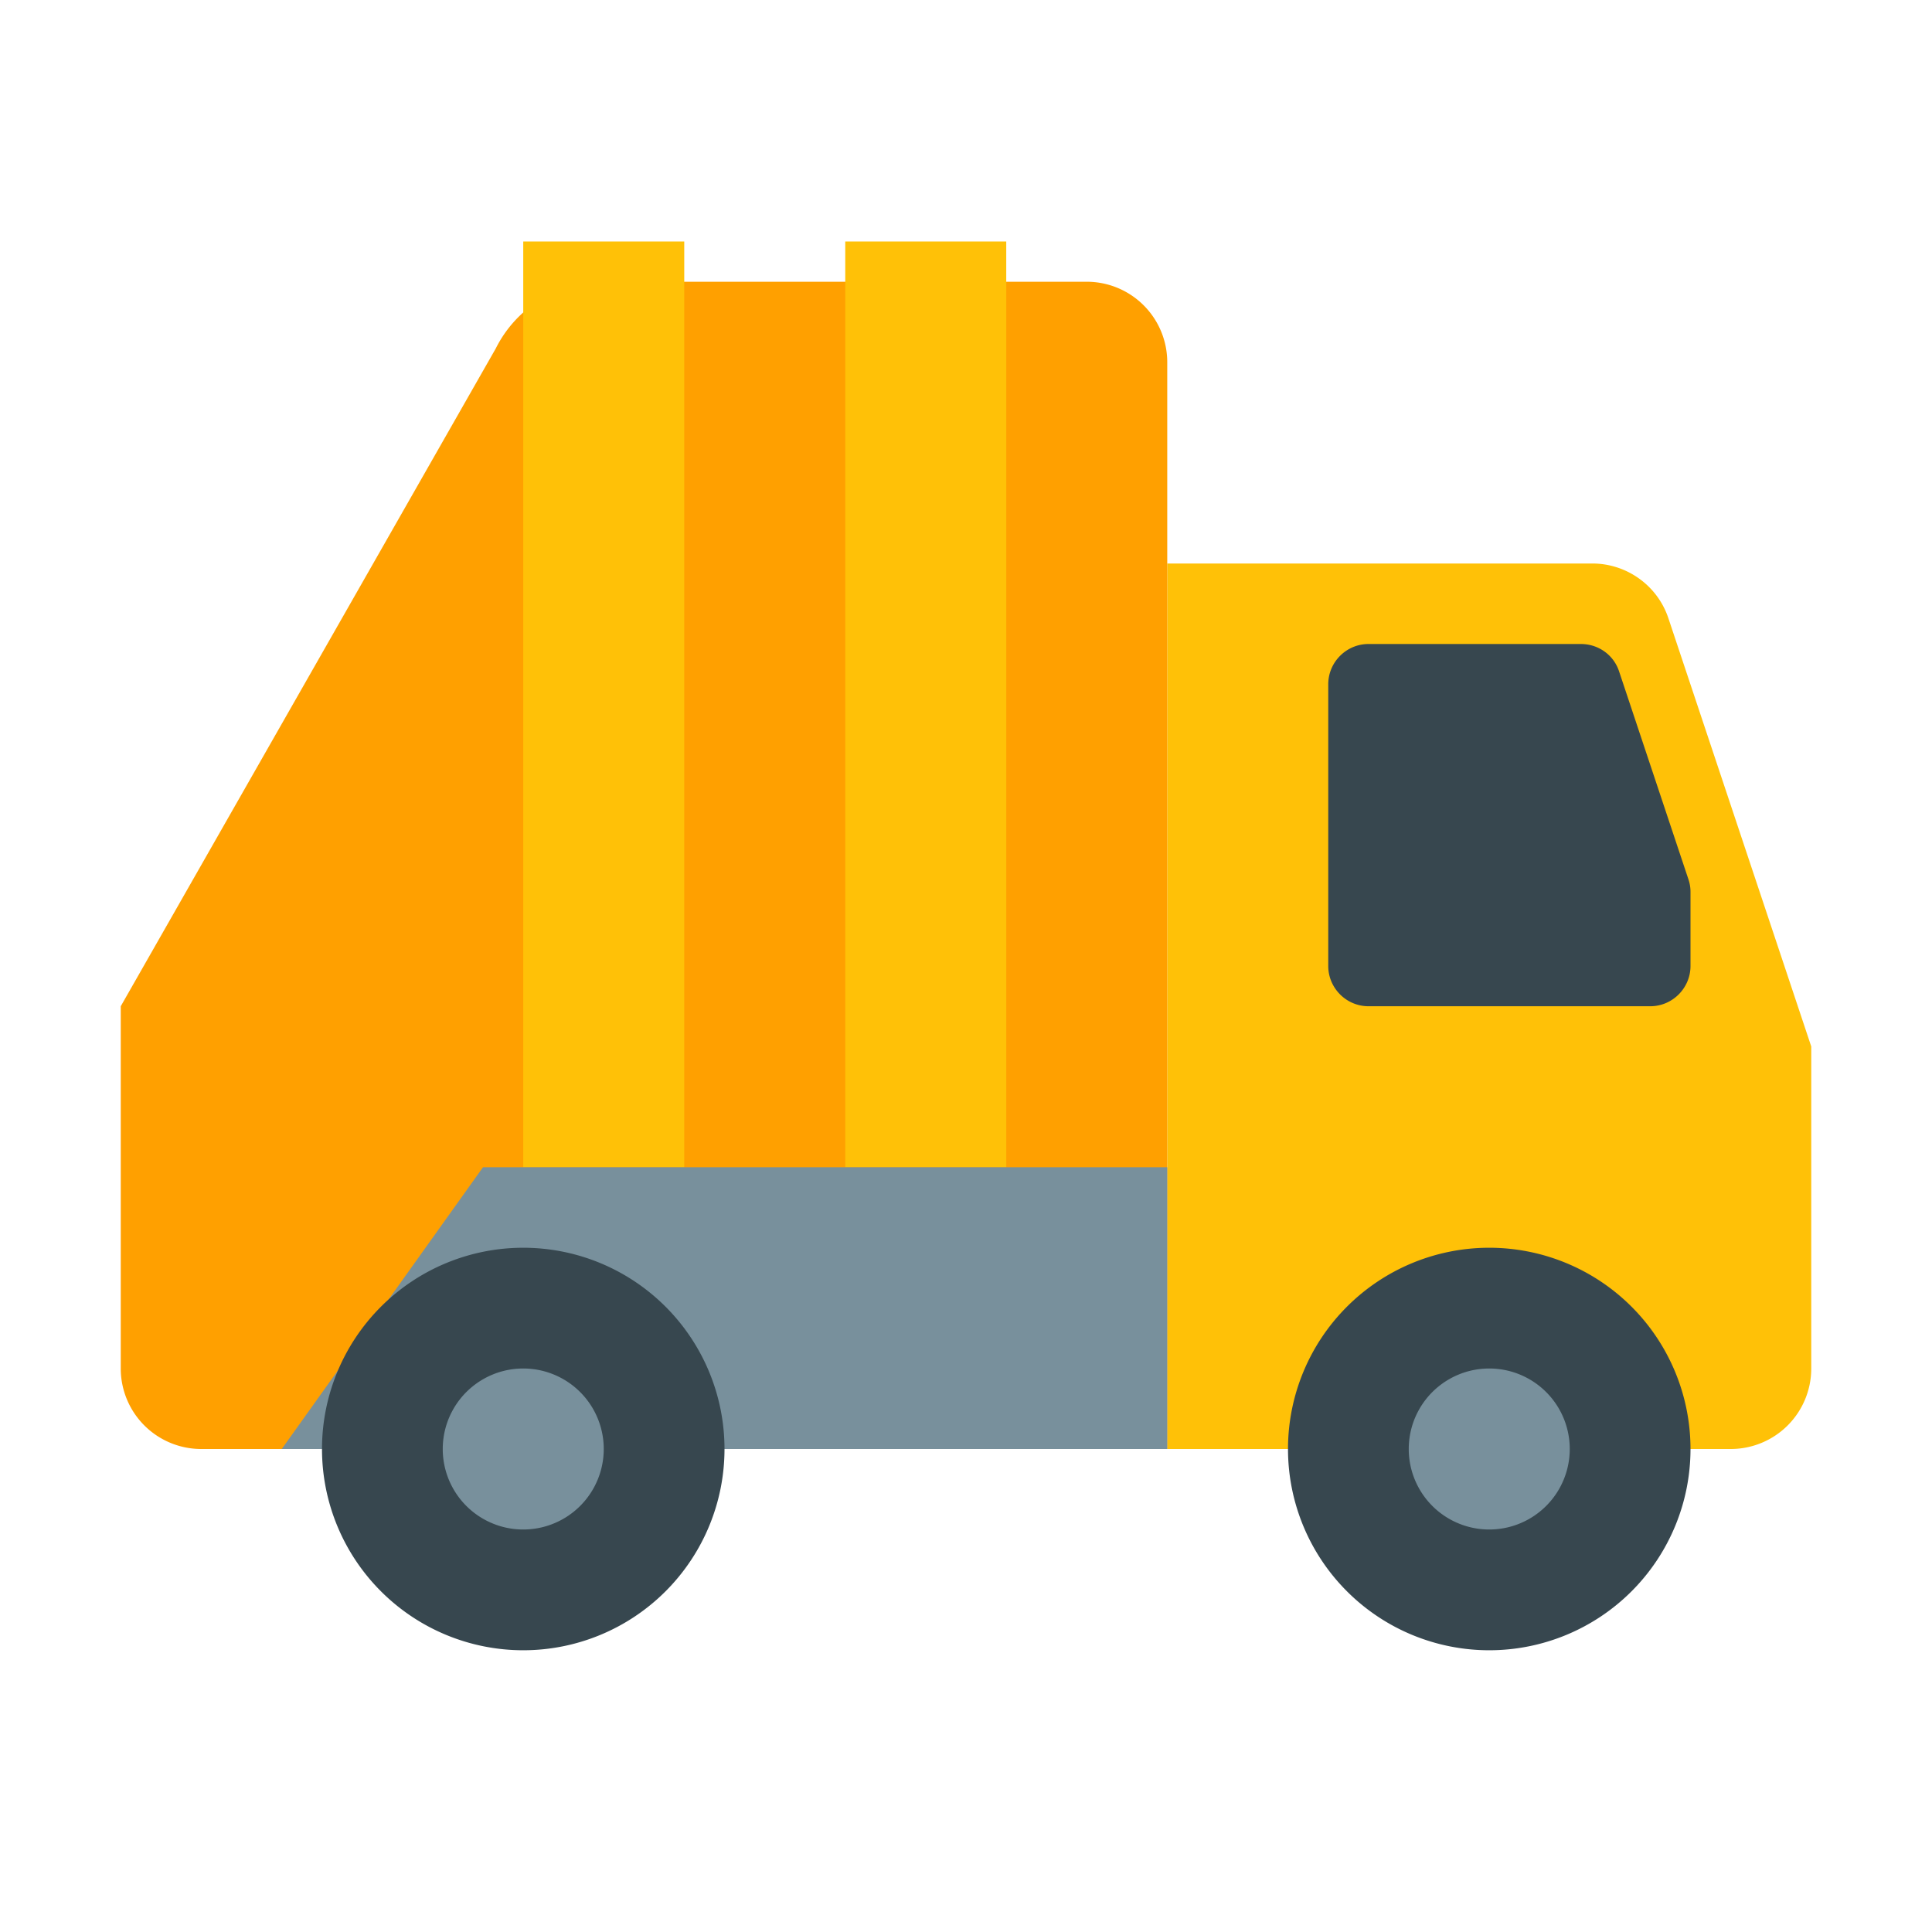
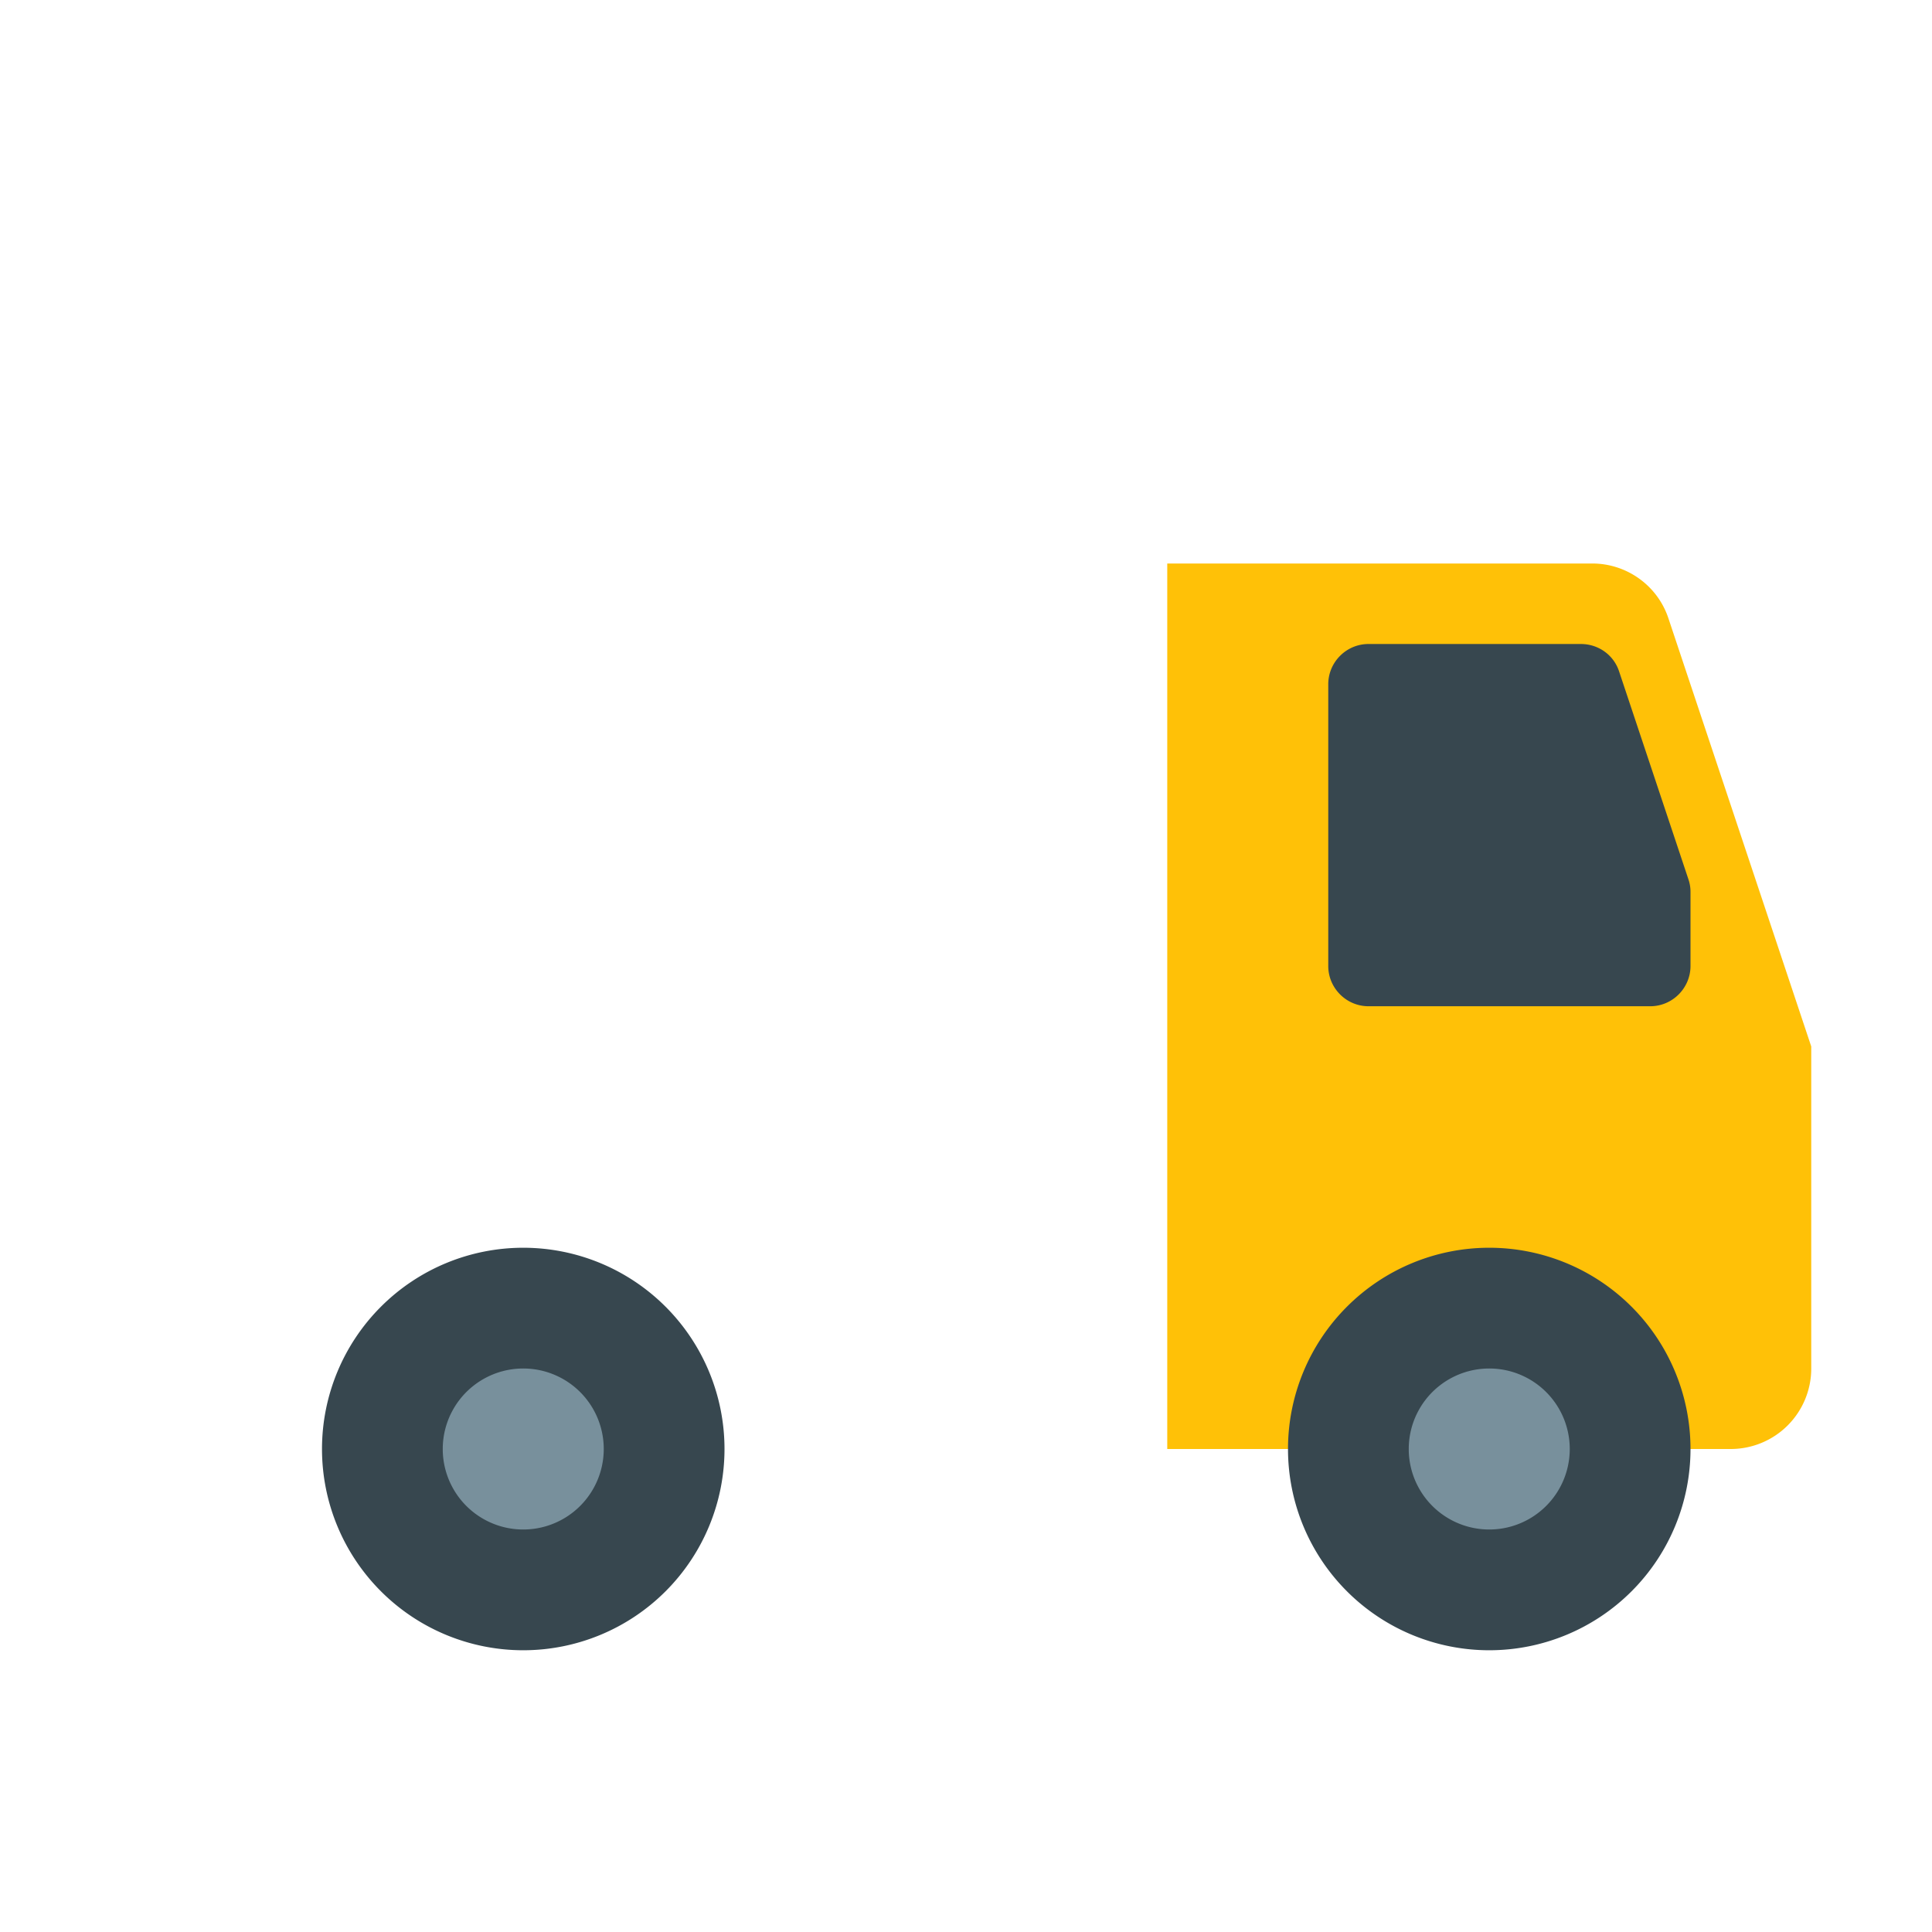
<svg xmlns="http://www.w3.org/2000/svg" viewBox="0 0 48 48">
  <path d="M43 36H29V14h10.559c.859 0 1.625.55 1.894 1.367L45 26v8a2 2 0 0 1-2 2z" fill="#ffc107" />
-   <path d="M29 36H5a2 2 0 0 1-2-2v-9l9.316-16.34A2.996 2.996 0 0 1 15 7h12a2 2 0 0 1 2 2z" fill="#ffa000" />
  <path d="M41 25h-7c-.55 0-1-.45-1-1v-7c0-.55.45-1 1-1h5.277c.434 0 .817.273.95.684l1.722 5.164a.953.953 0 0 1 .051.312V24c0 .55-.45 1-1 1z" fill="#37474f" />
-   <path d="M21 6h4v23h-4zm-8 0h4v23h-4z" fill="#ffc107" />
-   <path d="M7 36h22v-7H12z" fill="#78909c" />
  <path d="M42 36a5 5 0 1 1-10 0 5 5 0 0 1 10 0zm-24 0a5 5 0 1 1-10 0 5 5 0 0 1 10 0z" fill="#37474f" />
-   <path d="M39 36a1.999 1.999 0 1 1-4 0 1.999 1.999 0 1 1 4 0zm-24 0a1.999 1.999 0 1 1-4 0 1.999 1.999 0 1 1 4 0z" fill="#78909c" />
+   <path d="M39 36a1.999 1.999 0 1 1-4 0 1.999 1.999 0 1 1 4 0m-24 0a1.999 1.999 0 1 1-4 0 1.999 1.999 0 1 1 4 0z" fill="#78909c" />
</svg>